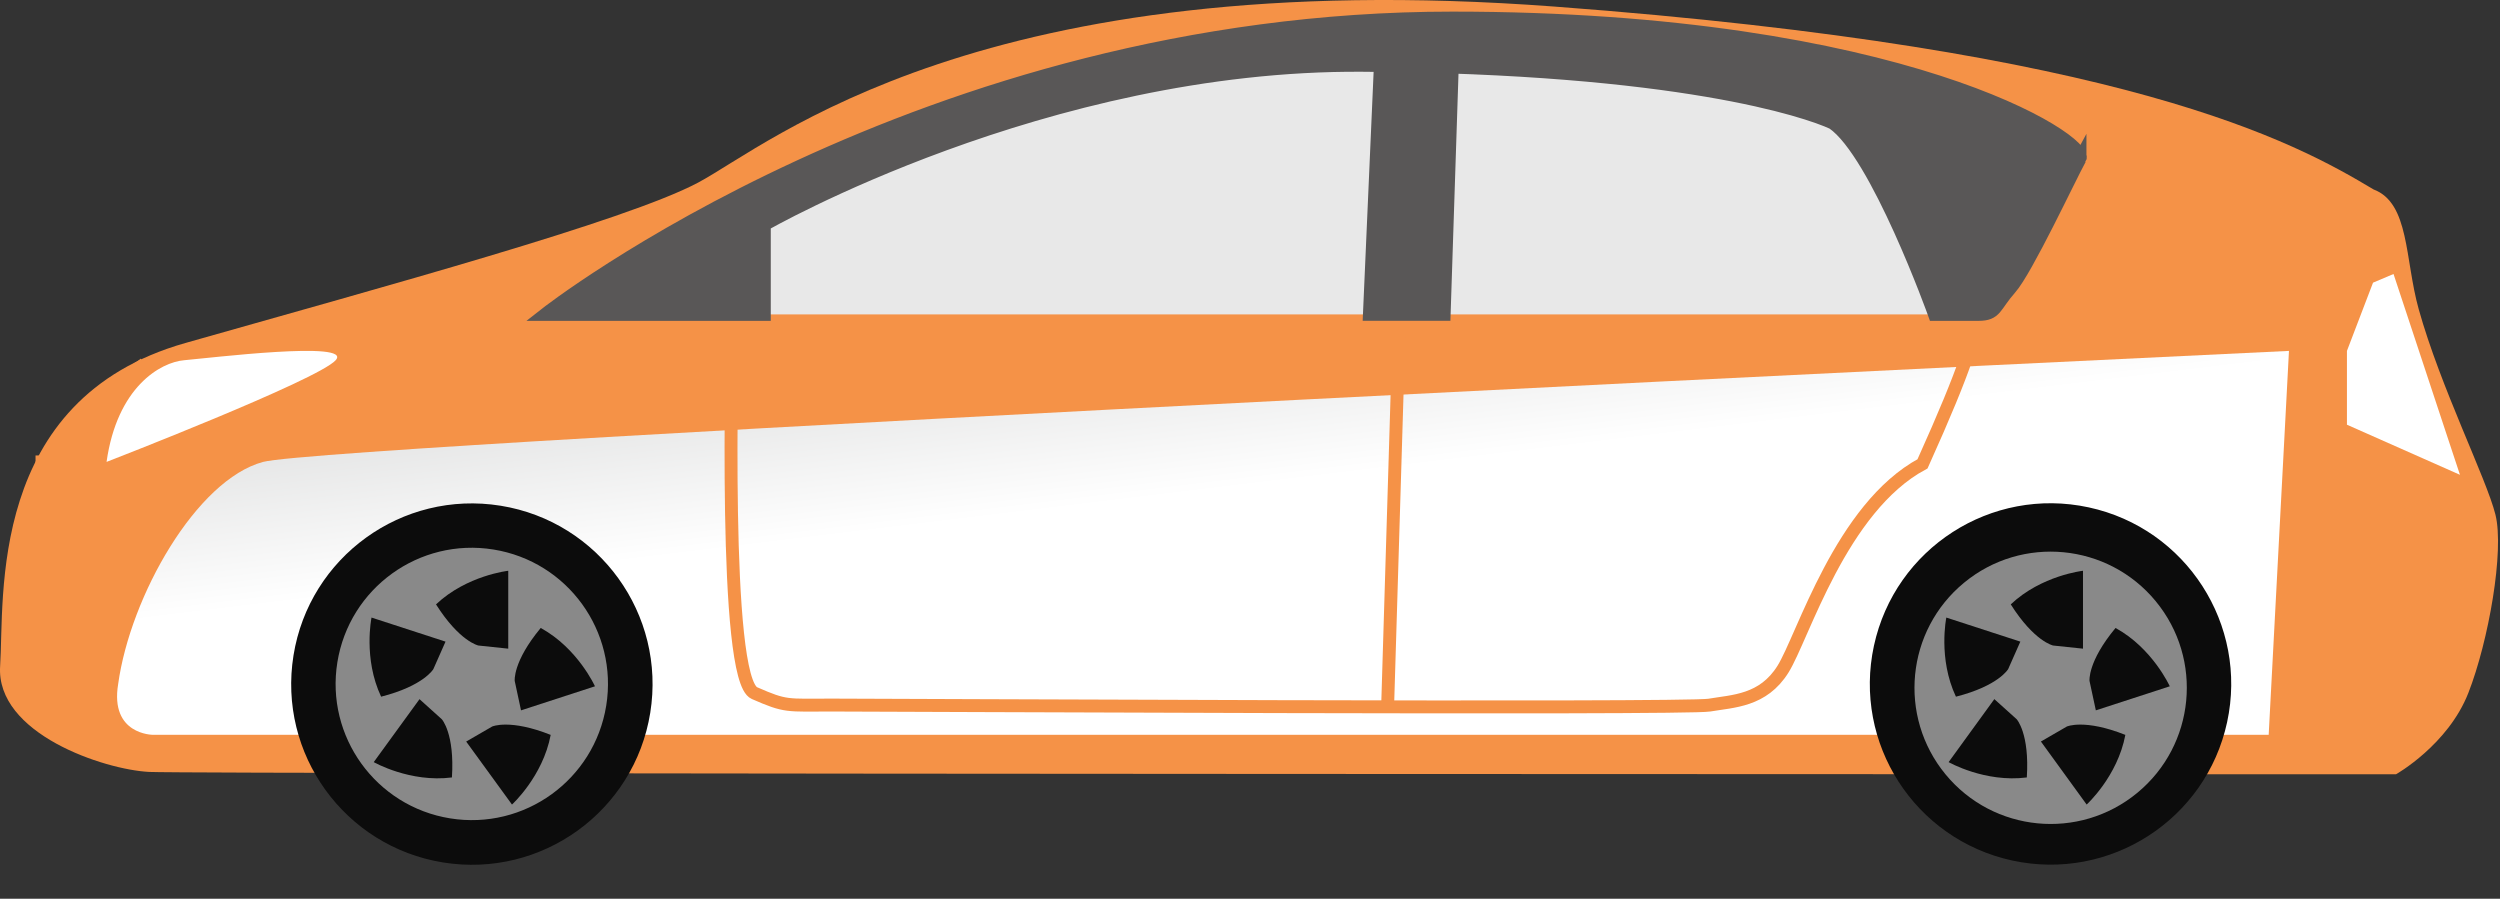
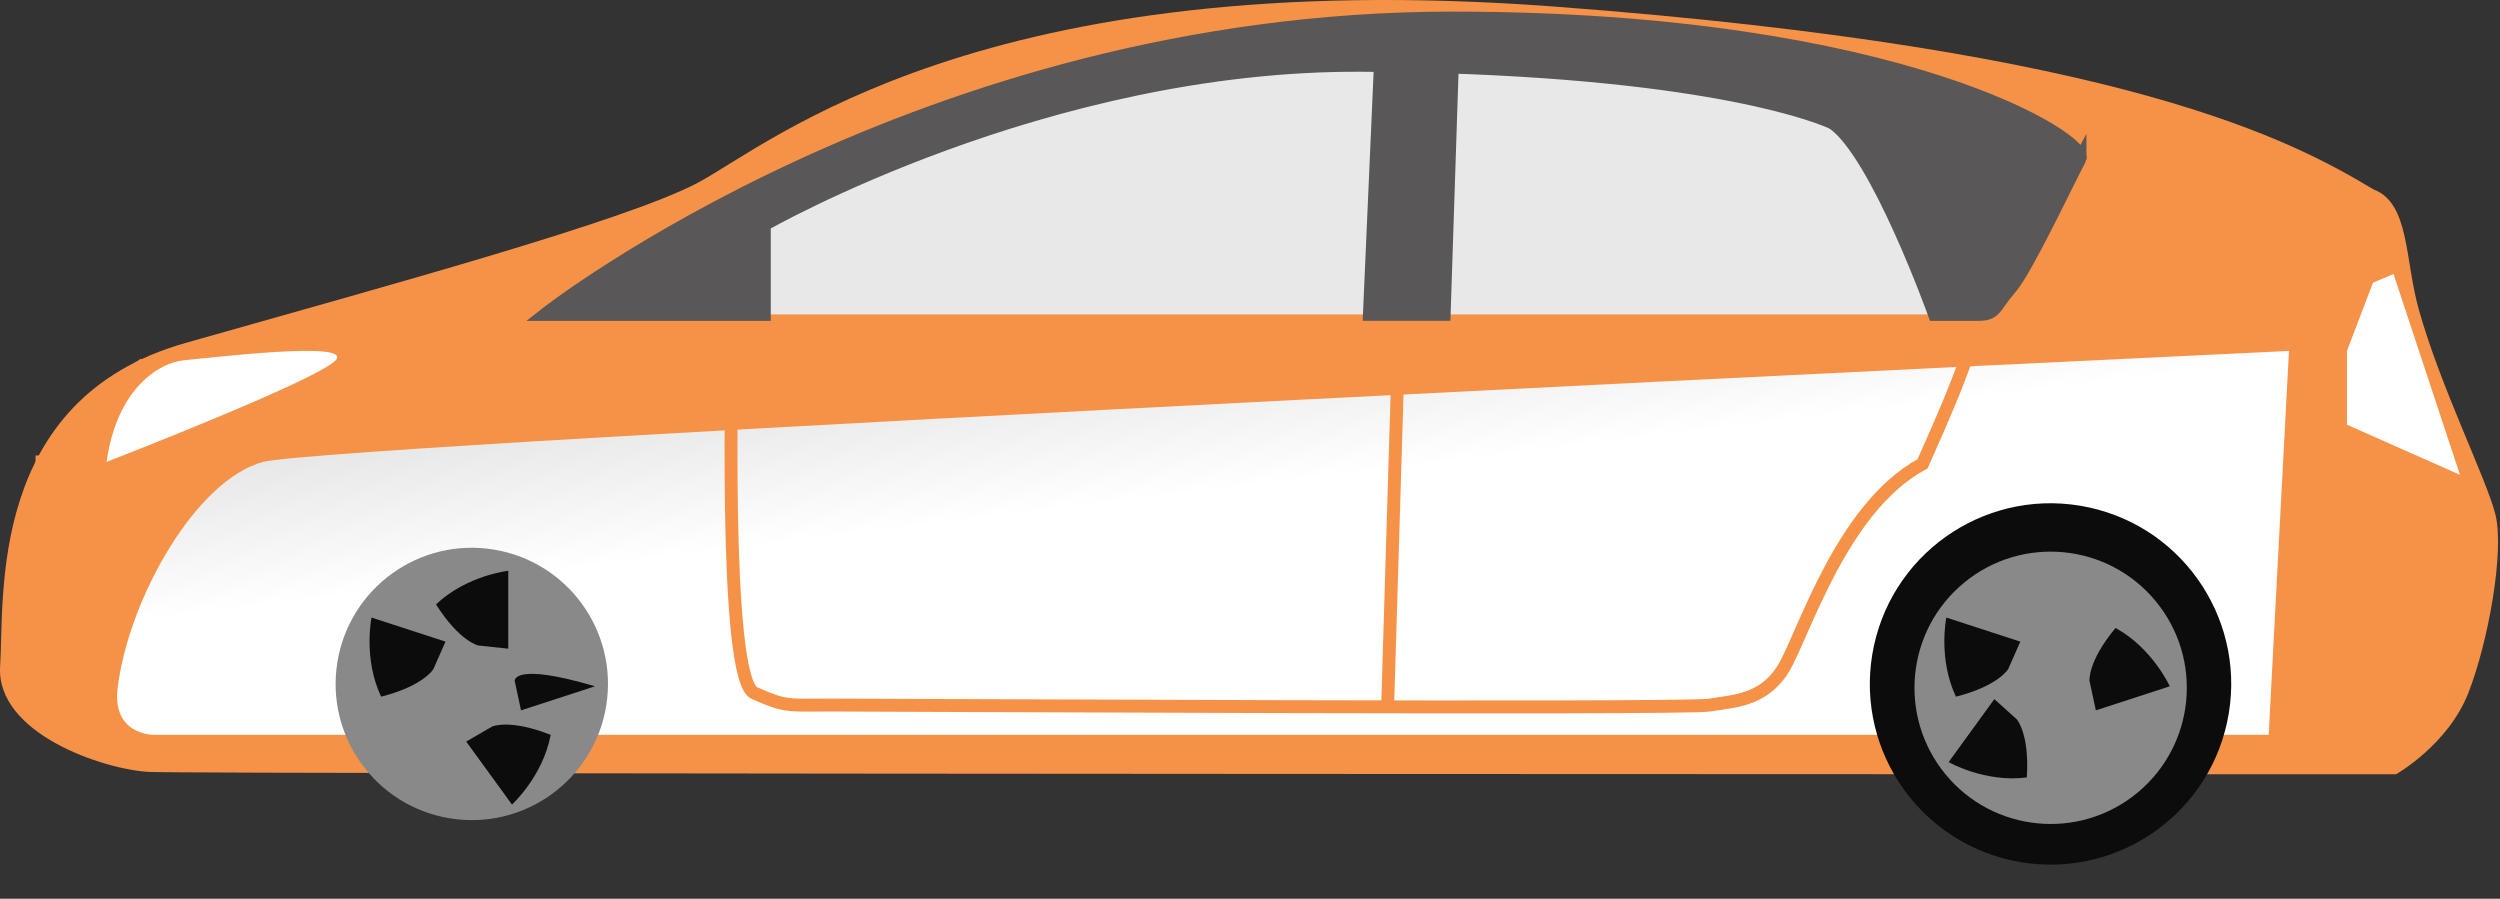
<svg xmlns="http://www.w3.org/2000/svg" width="242" height="87" viewBox="0 0 242 87" fill="none">
  <rect x="0" y="0" width="242" height="87" fill="#333333" stroke="none" />
-   <path d="M74.798 24.969C74.798 24.969 72.641 29.152 72.571 29.894C72.502 30.637 72.571 32.662 72.571 32.662C74.257 32.794 75.811 33.203 76.283 32.662C76.754 32.121 78.579 26.724 78.579 26.724L74.798 24.969Z" fill="#0C0C0C" />
  <path d="M81.437 26.099C81.382 27.07 80.591 27.826 79.62 27.84C77.788 27.868 75.034 27.896 74.59 27.812C73.917 27.681 73.577 24.163 74.93 22.616C76.283 21.062 77.296 19.779 79.793 20.188C81.507 20.466 81.569 23.941 81.437 26.106V26.099Z" fill="#F59247" />
  <path d="M231.943 74.952C231.943 74.952 18.82 74.938 14.443 74.723C10.072 74.501 -0.424 71.019 0.013 64.463C0.45 57.907 -1.298 38.67 17.939 33.203C37.177 27.737 60.563 21.396 67.562 17.684C74.555 13.966 94.889 -3.516 150.408 0.632C205.928 4.788 222.106 13.751 229.758 18.337C233.254 19.648 232.776 25.08 234.129 29.922C236.237 37.477 240.684 46.315 241.558 49.811C242.433 53.308 240.899 62.056 238.936 67.078C236.966 72.108 231.943 74.945 231.943 74.945V74.952Z" fill="#F59247" />
  <path style="mix-blend-mode:multiply" d="M221.572 33.967C221.572 33.967 31.918 42.978 25.466 44.713C19.015 46.447 12.618 57.7 11.439 66.212C10.621 71.13 14.804 71.13 14.804 71.13H219.609L221.572 33.967Z" fill="url(#paint0_linear_8462_45964)" />
  <path d="M215.584 69.909C217.628 60.468 211.633 51.158 202.193 49.114C192.753 47.069 183.443 53.065 181.398 62.505C179.354 71.945 185.349 81.255 194.789 83.299C204.229 85.344 213.539 79.349 215.584 69.909Z" fill="#0C0C0C" />
  <path d="M206.883 76.753C212.502 72.124 213.305 63.817 208.676 58.199C204.048 52.58 195.741 51.777 190.122 56.406C184.503 61.034 183.701 69.341 188.329 74.96C192.958 80.579 201.265 81.381 206.883 76.753Z" fill="#898989" />
-   <path d="M62.944 69.002C64.48 59.466 57.995 50.49 48.459 48.954C38.923 47.418 29.947 53.903 28.411 63.44C26.875 72.976 33.36 81.951 42.896 83.487C52.432 85.023 61.408 78.538 62.944 69.002Z" fill="#0C0C0C" />
  <path d="M58.683 68.304C59.842 61.117 54.955 54.352 47.768 53.193C40.581 52.034 33.816 56.92 32.657 64.107C31.498 71.294 36.385 78.06 43.572 79.218C50.758 80.377 57.524 75.491 58.683 68.304Z" fill="#898989" />
  <path d="M187.26 30.435H73.986V21.749C73.986 21.749 101.195 6.119 131.879 6.32C162.563 6.515 174.911 10.753 177.415 11.905C181.661 14.805 187.26 30.435 187.26 30.435Z" fill="#E8E8E8" />
  <path d="M133.62 6.327L132.559 30.428H139.794L140.578 6.487L133.62 6.327Z" fill="#595757" stroke="#595757" stroke-width="1.25" stroke-miterlimit="10" />
  <path d="M70.906 30.428C70.906 34.091 69.942 65.739 73.029 67.092C76.116 68.445 76.116 68.25 80.556 68.25C84.996 68.25 163.145 68.653 165.456 68.257C167.773 67.862 170.666 67.862 172.594 64.775C174.523 61.688 178.193 49.145 186.101 44.899C190.541 35.055 190.923 32.932 191.505 30.428" stroke="#F59247" stroke-width="1.25" stroke-miterlimit="10" />
  <path d="M10.315 44.712C11.335 37.476 15.525 35.062 17.842 34.868C20.159 34.673 34.221 32.939 32.494 34.868C30.767 36.796 10.315 44.712 10.315 44.712Z" fill="white" />
  <path d="M10.315 51.269C8.387 54.356 7.998 64.387 7.998 64.387H4.335C4.335 64.387 4.529 53.003 5.3 52.233C6.07 51.463 10.315 51.269 10.315 51.269Z" stroke="#F59247" stroke-width="1.25" stroke-miterlimit="10" />
  <path d="M3.44 44.712H8.387C9.351 41.049 9.836 38.003 13.985 35.235" stroke="#F59247" stroke-width="1.25" stroke-miterlimit="10" />
  <path d="M135.444 31.302L134.321 68.424" stroke="#F59247" stroke-width="1.25" stroke-miterlimit="10" />
  <path d="M201.342 15.374C200.378 17.115 196.139 26.182 194.585 27.917C193.045 29.658 193.24 30.435 191.505 30.435H187.26C187.26 30.435 181.661 14.805 177.415 11.905C174.911 10.747 162.556 6.508 131.879 6.321C101.195 6.12 73.986 21.749 73.986 21.749V30.435H52.765C52.765 30.435 89.235 1.749 140.592 1.749C184.006 1.749 202.314 13.647 201.342 15.381V15.374Z" fill="#595757" stroke="#595757" stroke-width="1.25" stroke-miterlimit="10" />
  <path d="M229.709 27.362L227.184 33.966V41.112L238.124 45.961L231.693 26.523L229.709 27.362Z" fill="white" />
-   <path d="M201.634 62.784V55.25C201.634 55.25 197.617 55.694 194.641 58.504C196.924 62.111 198.741 62.486 198.741 62.486L201.634 62.791V62.784Z" fill="#0C0C0C" />
  <path d="M195.571 62.111L188.404 59.78C188.404 59.78 187.586 63.735 189.334 67.439C193.469 66.385 194.391 64.768 194.391 64.768L195.571 62.104V62.111Z" fill="#0C0C0C" />
  <path d="M193.052 67.675L188.626 73.773C188.626 73.773 192.137 75.778 196.195 75.257C196.473 70.998 195.217 69.624 195.217 69.624L193.052 67.675Z" fill="#0C0C0C" />
-   <path d="M197.562 71.782L201.988 77.88C201.988 77.88 204.978 75.161 205.734 71.137C201.773 69.562 200.073 70.326 200.073 70.326L197.555 71.782H197.562Z" fill="#0C0C0C" />
  <path d="M202.869 68.765L210.035 66.434C210.035 66.434 208.37 62.75 204.784 60.787C202.057 64.069 202.265 65.914 202.265 65.914L202.876 68.758L202.869 68.765Z" fill="#0C0C0C" />
  <path d="M49.199 62.784V55.25C49.199 55.25 45.182 55.694 42.206 58.504C44.489 62.111 46.306 62.486 46.306 62.486L49.199 62.791V62.784Z" fill="#0C0C0C" />
  <path d="M43.129 62.111L35.963 59.78C35.963 59.78 35.144 63.735 36.892 67.439C41.027 66.385 41.95 64.768 41.95 64.768L43.129 62.104V62.111Z" fill="#0C0C0C" />
-   <path d="M40.611 67.675L36.178 73.773C36.178 73.773 39.688 75.778 43.746 75.257C44.024 70.998 42.768 69.624 42.768 69.624L40.604 67.675H40.611Z" fill="#0C0C0C" />
  <path d="M45.127 71.782L49.56 77.88C49.56 77.88 52.55 75.161 53.306 71.137C49.345 69.562 47.645 70.326 47.645 70.326L45.127 71.782Z" fill="#0C0C0C" />
-   <path d="M50.427 68.765L57.593 66.434C57.593 66.434 55.928 62.75 52.342 60.787C49.615 64.069 49.824 65.914 49.824 65.914L50.434 68.758L50.427 68.765Z" fill="#0C0C0C" />
+   <path d="M50.427 68.765L57.593 66.434C49.615 64.069 49.824 65.914 49.824 65.914L50.434 68.758L50.427 68.765Z" fill="#0C0C0C" />
  <defs>
    <linearGradient id="paint0_linear_8462_45964" x1="112.419" y1="17.643" x2="116.062" y2="47.661" gradientUnits="userSpaceOnUse">
      <stop stop-color="#CBCCCC" />
      <stop offset="1" stop-color="white" />
    </linearGradient>
  </defs>
</svg>